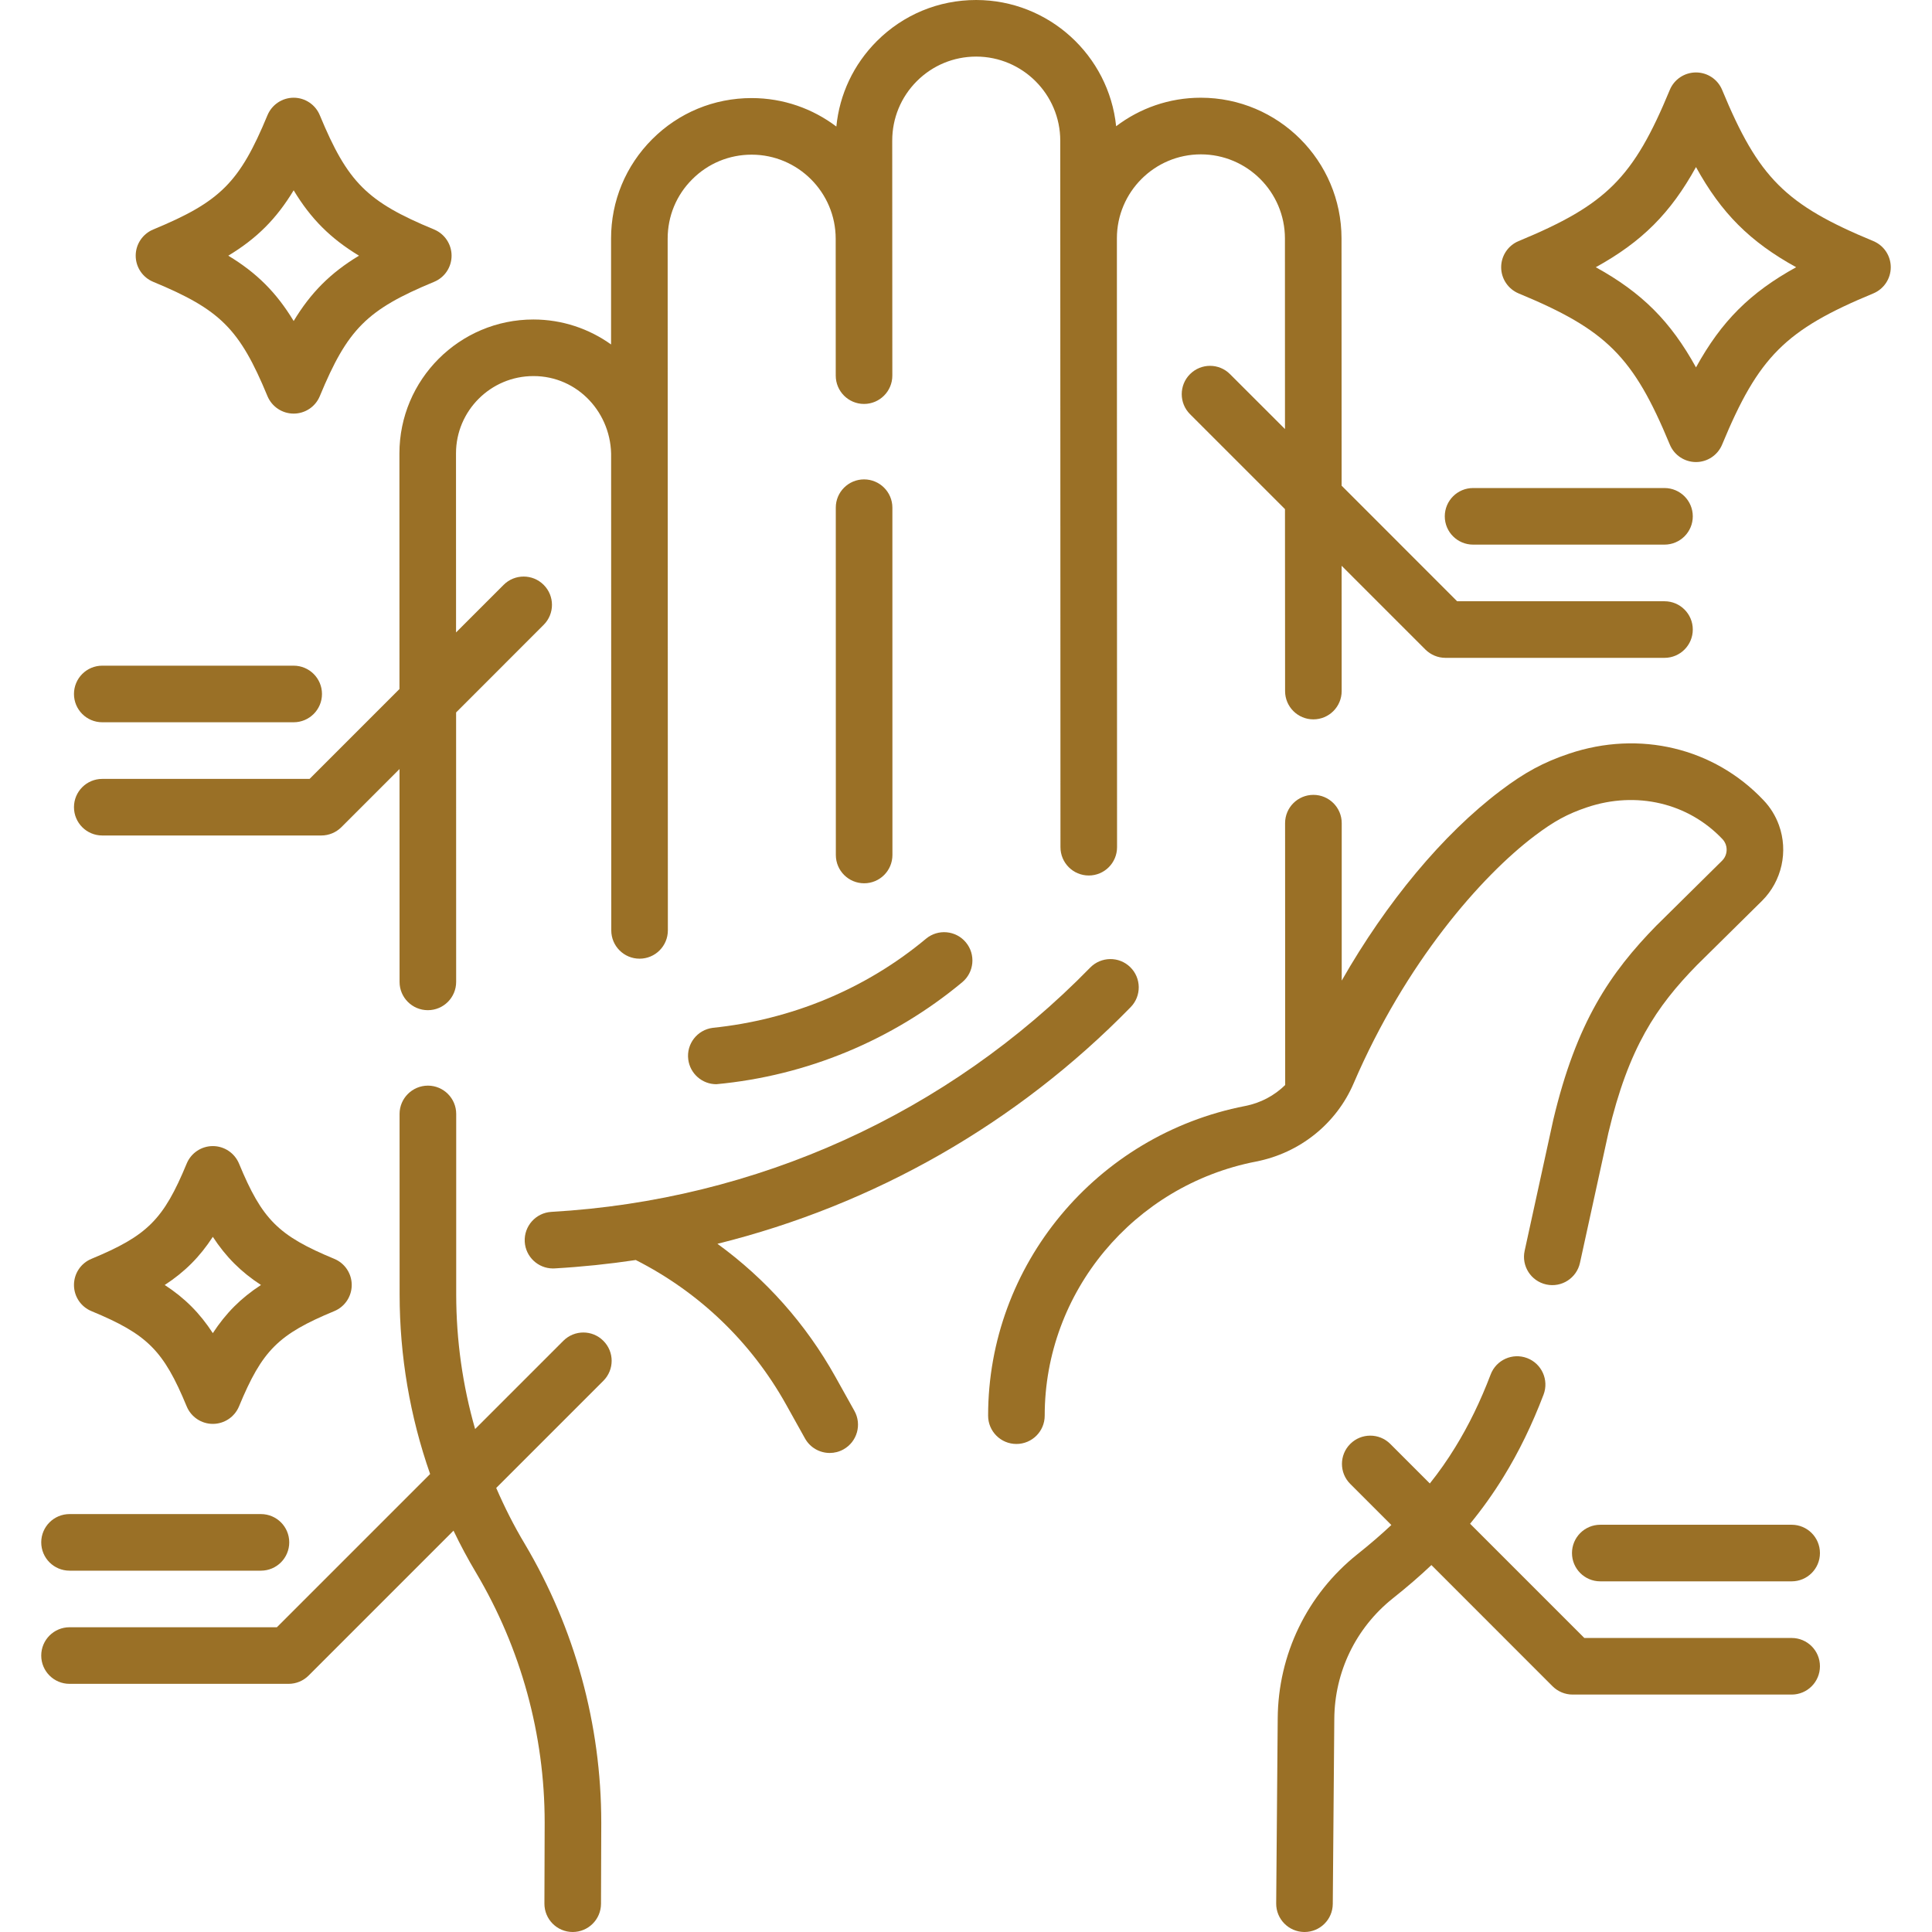
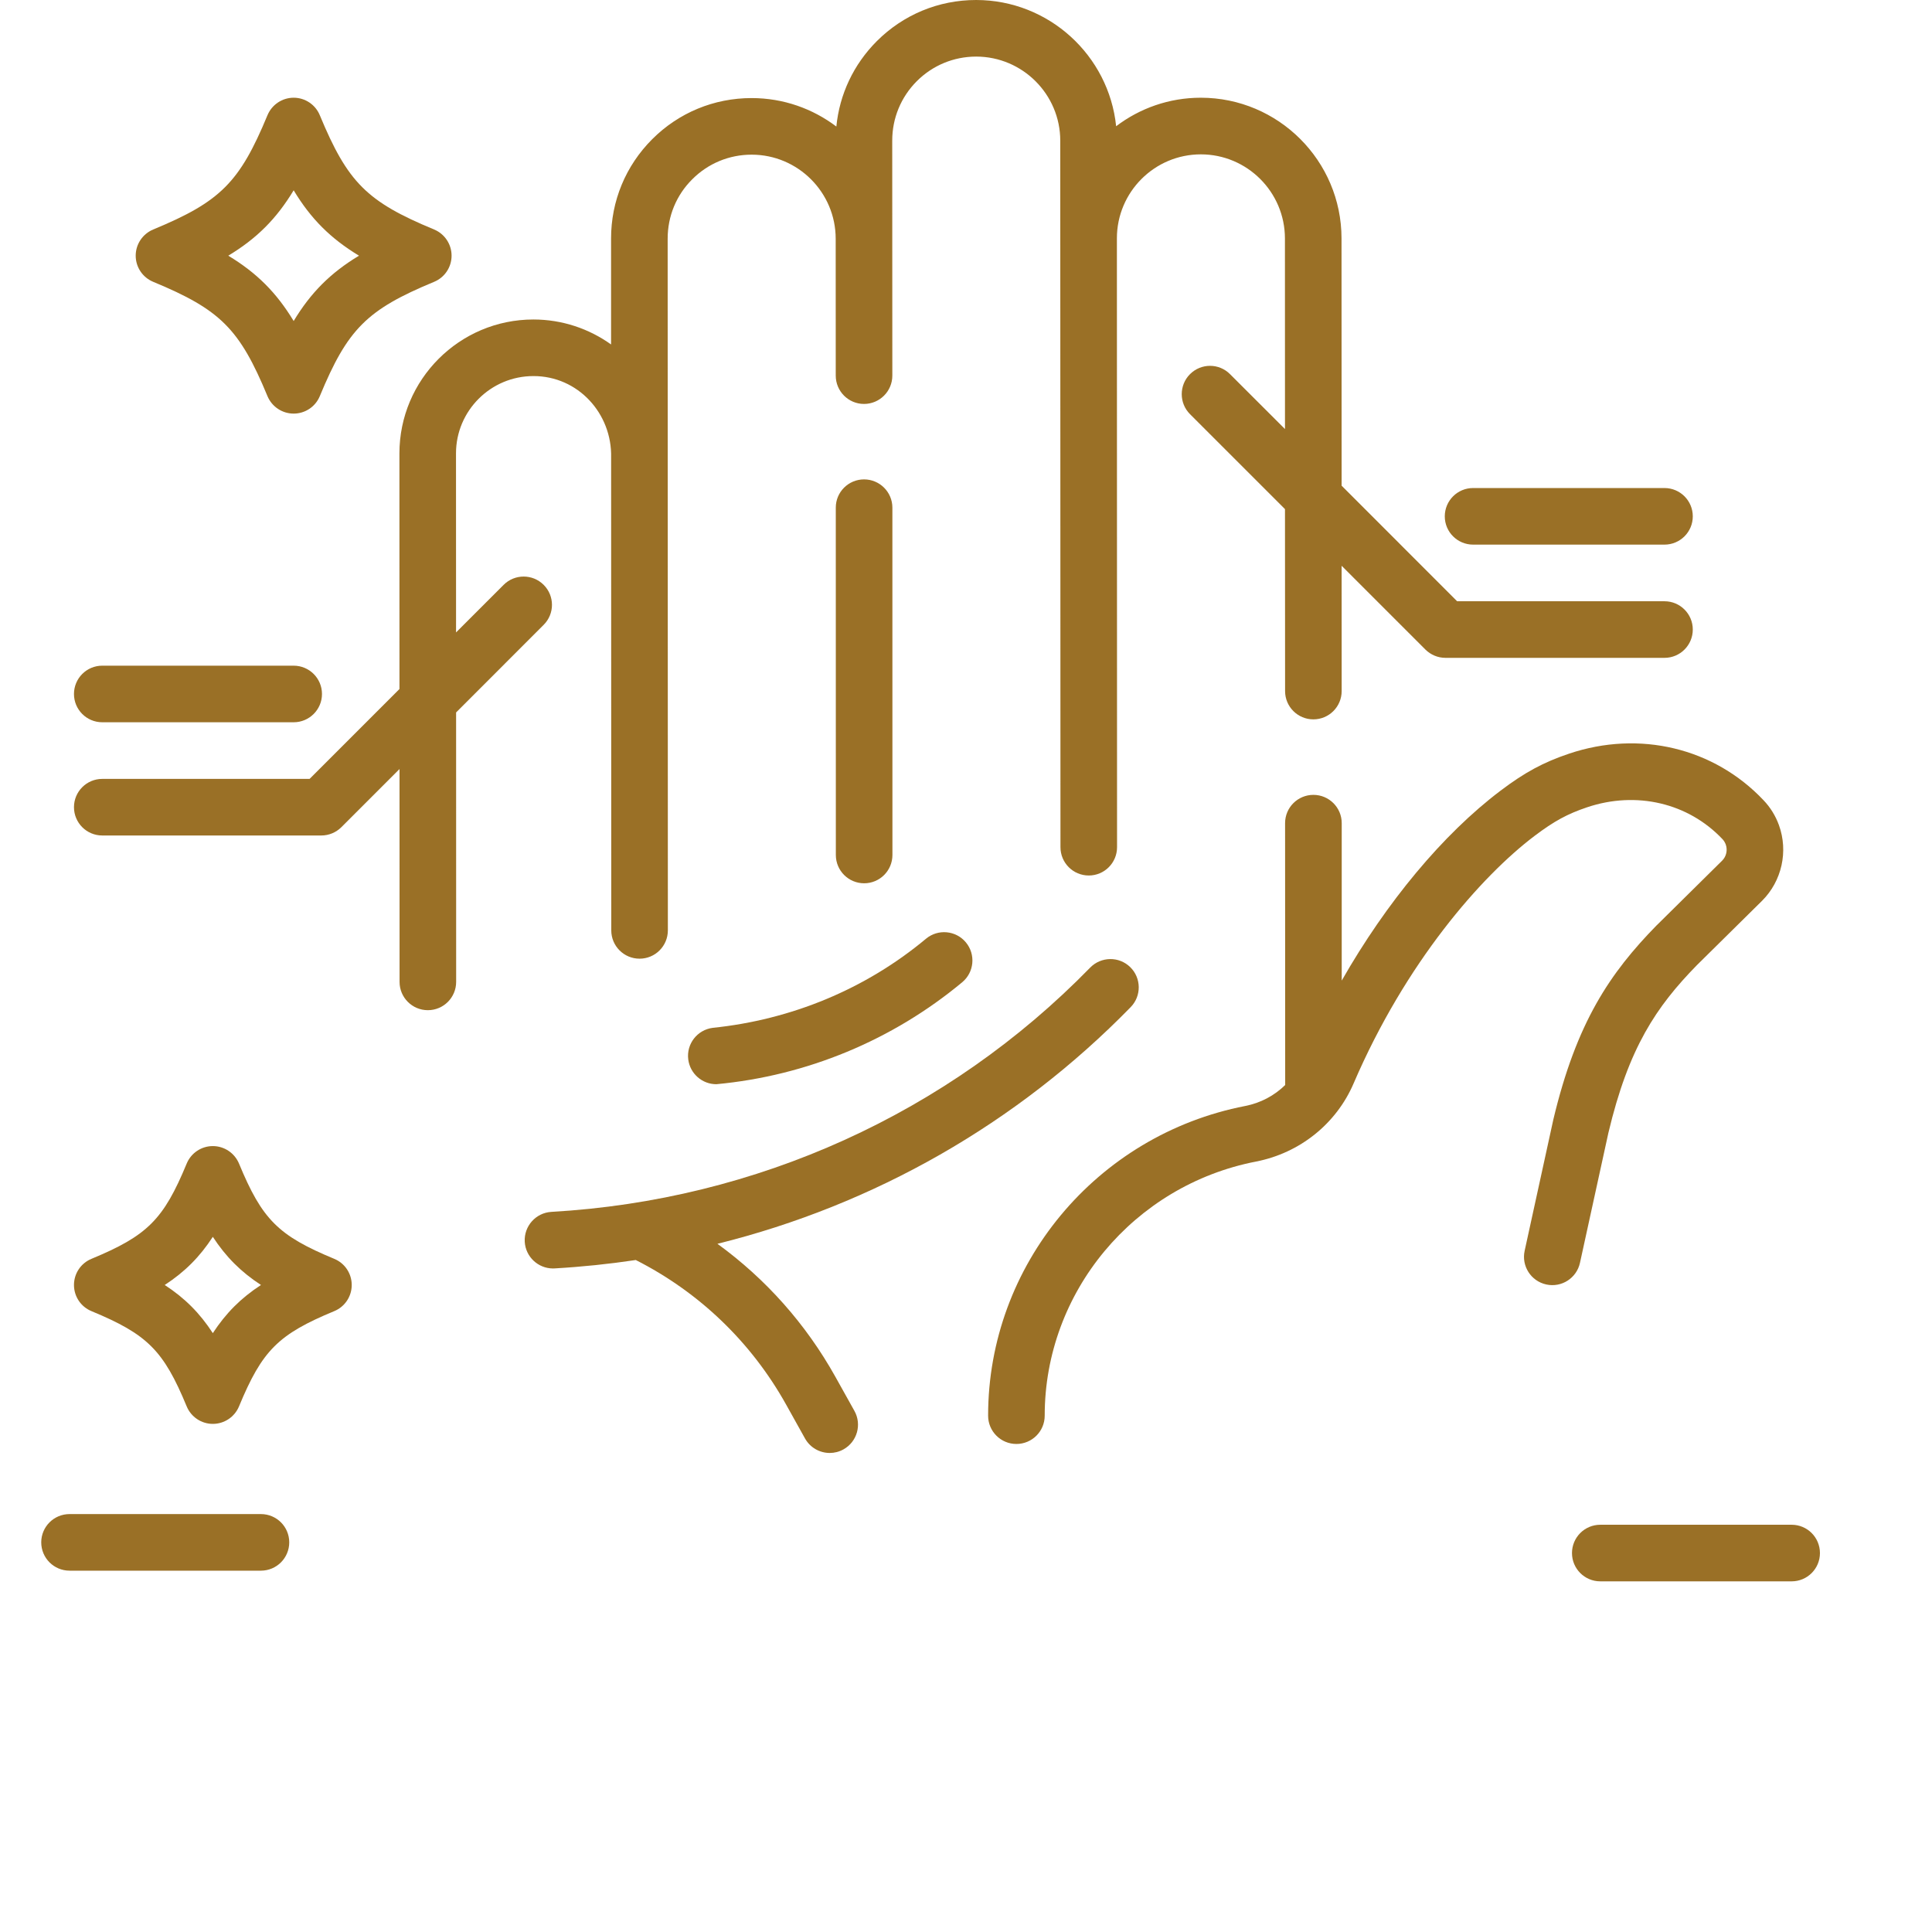
<svg xmlns="http://www.w3.org/2000/svg" width="38" height="38" viewBox="0 0 38 38" fill="none">
  <g clip-path="url(#clip0_553_32944)">
    <path d="M16.997 17.373H16.997C17.304 17.373 17.553 17.124 17.553 16.816L17.552 9.985C17.552 9.678 17.302 9.429 16.995 9.429H16.995C16.688 9.429 16.438 9.678 16.439 9.985L16.44 16.817C16.44 17.124 16.689 17.373 16.997 17.373Z" fill="#9A7026" />
    <path d="M26.624 21.309C27.646 18.931 29.133 17.235 30.183 16.441C30.567 16.151 30.828 16.009 31.217 15.878C32.186 15.553 33.205 15.793 33.878 16.504C33.907 16.534 33.928 16.57 33.943 16.609C33.983 16.72 33.955 16.846 33.873 16.927L32.591 18.194C32.589 18.196 32.587 18.198 32.584 18.2C31.667 19.138 31.007 20.105 30.55 22.029C30.55 22.033 30.549 22.036 30.548 22.039L29.988 24.601C29.922 24.901 30.112 25.198 30.413 25.264C30.714 25.33 31.01 25.139 31.076 24.839L31.635 22.282C32.033 20.606 32.575 19.802 33.377 18.982L34.657 17.718C35.047 17.33 35.177 16.745 34.989 16.228C34.922 16.044 34.82 15.879 34.686 15.739C33.712 14.709 32.247 14.358 30.863 14.823C30.358 14.993 29.992 15.19 29.512 15.553C28.378 16.41 27.27 17.746 26.39 19.287L26.39 16.19C26.39 15.883 26.14 15.634 25.833 15.634H25.833C25.525 15.634 25.276 15.883 25.276 16.19L25.278 21.341C25.067 21.548 24.796 21.694 24.493 21.753C21.561 22.323 19.434 24.885 19.435 27.845C19.435 28.152 19.684 28.401 19.991 28.401H19.991C20.299 28.401 20.548 28.152 20.548 27.845C20.547 25.417 22.296 23.314 24.706 22.846C25.566 22.678 26.283 22.103 26.624 21.309Z" fill="#9A7026" />
    <path d="M16.43 27.078C15.85 26.039 15.06 25.153 14.111 24.464C17.189 23.7 20.001 22.102 22.239 19.809C22.454 19.589 22.45 19.237 22.23 19.022C22.01 18.807 21.657 18.812 21.442 19.032C18.643 21.9 14.879 23.606 10.845 23.836C10.538 23.854 10.304 24.117 10.321 24.424C10.338 24.72 10.584 24.949 10.877 24.949C10.887 24.949 10.898 24.948 10.909 24.948C11.446 24.917 11.978 24.862 12.505 24.783C13.754 25.417 14.774 26.396 15.459 27.621L15.833 28.292C15.935 28.475 16.125 28.578 16.32 28.578C16.412 28.578 16.505 28.555 16.591 28.507C16.859 28.357 16.955 28.018 16.805 27.75L16.43 27.078Z" fill="#9A7026" />
    <path d="M2.011 16.433H6.32C6.468 16.433 6.609 16.374 6.714 16.27L7.858 15.126L7.859 19.313C7.859 19.62 8.108 19.869 8.415 19.869H8.416C8.723 19.869 8.972 19.62 8.972 19.312L8.971 14.013L10.693 12.29C10.911 12.073 10.911 11.72 10.693 11.503C10.476 11.286 10.123 11.286 9.906 11.503L8.97 12.439L8.969 8.917C8.969 8.079 9.652 7.397 10.491 7.397C11.368 7.395 12.041 8.133 12.02 9L12.023 18.3C12.023 18.607 12.272 18.856 12.579 18.856H12.58C12.887 18.856 13.136 18.607 13.136 18.299L13.132 4.694C13.132 4.252 13.303 3.837 13.616 3.526C13.927 3.214 14.342 3.042 14.783 3.042H14.784C15.695 3.042 16.436 3.784 16.437 4.695C16.437 4.697 16.437 7.385 16.438 7.388C16.438 7.695 16.687 7.945 16.994 7.945H16.994C17.302 7.945 17.551 7.695 17.551 7.388L17.549 2.765C17.549 2.324 17.721 1.909 18.032 1.597C18.344 1.285 18.759 1.113 19.201 1.113C20.112 1.114 20.854 1.856 20.854 2.767L20.858 16.663C20.858 16.971 21.107 17.22 21.415 17.22H21.415C21.723 17.22 21.971 16.97 21.971 16.663C21.971 16.663 21.968 4.688 21.968 4.687C21.968 3.777 22.708 3.036 23.619 3.036C24.53 3.036 25.272 3.777 25.273 4.689L25.274 8.439L24.193 7.359C23.976 7.141 23.624 7.141 23.406 7.359C23.189 7.576 23.189 7.929 23.406 8.146L25.274 10.014L25.276 13.593C25.276 13.9 25.525 14.149 25.832 14.149H25.832C26.14 14.149 26.389 13.9 26.389 13.592L26.388 11.128L28.036 12.776C28.141 12.88 28.282 12.939 28.43 12.939H32.739C33.046 12.939 33.295 12.69 33.295 12.382C33.295 12.075 33.046 11.826 32.739 11.826H28.66L26.388 9.553L26.386 4.688C26.385 3.163 25.144 1.922 23.618 1.922C22.993 1.922 22.416 2.131 21.953 2.483C21.81 1.091 20.63 0.001 19.2 0C18.461 0 17.767 0.288 17.245 0.81C16.789 1.267 16.512 1.855 16.45 2.489C15.986 2.138 15.409 1.929 14.784 1.929C14.784 1.929 14.783 1.929 14.783 1.929C14.044 1.929 13.35 2.216 12.828 2.738C12.306 3.26 12.018 3.955 12.019 4.694L12.019 6.775C11.588 6.467 11.06 6.284 10.491 6.284C9.038 6.284 7.856 7.465 7.856 8.919L7.857 13.552L6.089 15.32H2.011C1.704 15.32 1.455 15.569 1.455 15.876C1.455 16.184 1.704 16.433 2.011 16.433Z" fill="#9A7026" />
    <path d="M2.011 14.206H5.776C6.083 14.206 6.333 13.957 6.333 13.65C6.333 13.342 6.083 13.093 5.776 13.093H2.011C1.704 13.093 1.455 13.342 1.455 13.65C1.455 13.957 1.704 14.206 2.011 14.206Z" fill="#9A7026" />
-     <path d="M35.24 32.217H31.162L28.915 29.97C29.155 29.677 29.372 29.373 29.572 29.048C29.876 28.554 30.133 28.025 30.36 27.43C30.469 27.143 30.324 26.821 30.037 26.712C29.75 26.603 29.428 26.747 29.319 27.035C29.118 27.563 28.89 28.031 28.623 28.465C28.47 28.715 28.304 28.951 28.123 29.178L27.345 28.4C27.128 28.183 26.775 28.183 26.558 28.4C26.34 28.617 26.34 28.97 26.558 29.187L27.366 29.995C27.164 30.185 26.942 30.376 26.697 30.571C25.709 31.361 25.138 32.54 25.131 33.805L25.101 37.439C25.099 37.746 25.346 37.997 25.653 38H25.658C25.963 38 26.212 37.754 26.214 37.448L26.244 33.813C26.249 32.884 26.668 32.02 27.391 31.441C27.67 31.22 27.922 31.002 28.154 30.783L30.537 33.167C30.642 33.271 30.783 33.33 30.931 33.33H35.24C35.547 33.33 35.796 33.081 35.796 32.773C35.796 32.466 35.547 32.217 35.24 32.217Z" fill="#9A7026" />
    <path d="M35.24 29.99H31.475C31.168 29.99 30.919 30.239 30.919 30.547C30.919 30.854 31.168 31.103 31.475 31.103H35.24C35.547 31.103 35.796 30.854 35.796 30.547C35.796 30.239 35.547 29.99 35.24 29.99Z" fill="#9A7026" />
    <path d="M28.974 10.712H32.738C33.046 10.712 33.295 10.463 33.295 10.156C33.295 9.848 33.046 9.599 32.738 9.599H28.974C28.666 9.599 28.417 9.848 28.417 10.156C28.417 10.463 28.666 10.712 28.974 10.712Z" fill="#9A7026" />
-     <path d="M11.08 26.372L9.345 28.107C9.099 27.249 8.974 26.363 8.973 25.463L8.973 21.91C8.973 21.602 8.723 21.353 8.416 21.353C8.109 21.354 7.859 21.603 7.859 21.91L7.86 25.463C7.861 26.672 8.063 27.858 8.46 28.992L5.446 32.006H1.368C1.06 32.006 0.811 32.255 0.811 32.563C0.811 32.87 1.06 33.119 1.368 33.119H5.676C5.824 33.119 5.965 33.061 6.07 32.956L8.92 30.106C9.056 30.39 9.205 30.668 9.365 30.936C10.247 32.422 10.713 34.12 10.713 35.847L10.708 37.441C10.707 37.749 10.955 37.999 11.263 38H11.264C11.571 38 11.82 37.752 11.821 37.445L11.826 35.879V35.847C11.826 33.92 11.306 32.025 10.322 30.367C10.111 30.015 9.924 29.645 9.76 29.266L11.867 27.159C12.085 26.941 12.085 26.589 11.867 26.372C11.65 26.154 11.298 26.154 11.08 26.372Z" fill="#9A7026" />
    <path d="M1.368 30.893H5.132C5.44 30.893 5.689 30.644 5.689 30.336C5.689 30.029 5.44 29.78 5.132 29.78H1.368C1.06 29.78 0.811 30.029 0.811 30.336C0.811 30.644 1.06 30.893 1.368 30.893Z" fill="#9A7026" />
    <path d="M14.02 20.216C13.714 20.255 13.498 20.533 13.537 20.838C13.573 21.119 13.812 21.325 14.089 21.325C15.865 21.16 17.553 20.461 18.925 19.32C19.162 19.123 19.194 18.772 18.998 18.536C18.802 18.299 18.45 18.267 18.214 18.463C17.023 19.457 15.561 20.057 14.02 20.216Z" fill="#9A7026" />
    <path d="M1.798 25.788C2.9 26.245 3.216 26.56 3.672 27.662C3.758 27.87 3.961 28.006 4.186 28.006C4.411 28.006 4.615 27.87 4.701 27.662C5.157 26.56 5.472 26.245 6.575 25.788C6.783 25.702 6.918 25.499 6.918 25.274C6.918 25.049 6.783 24.846 6.575 24.76C5.472 24.303 5.157 23.988 4.701 22.886C4.614 22.678 4.411 22.542 4.186 22.542C3.961 22.542 3.758 22.678 3.672 22.886C3.216 23.988 2.9 24.303 1.798 24.76C1.59 24.846 1.455 25.049 1.455 25.274C1.455 25.499 1.59 25.702 1.798 25.788ZM4.186 24.327C4.444 24.722 4.739 25.017 5.133 25.274C4.739 25.531 4.444 25.826 4.186 26.221C3.929 25.826 3.634 25.531 3.24 25.274C3.634 25.017 3.929 24.722 4.186 24.327Z" fill="#9A7026" />
    <path d="M3.013 5.543C4.335 6.091 4.713 6.469 5.261 7.792C5.348 8 5.551 8.135 5.776 8.135C6.001 8.135 6.204 8 6.29 7.792C6.838 6.469 7.216 6.091 8.539 5.543C8.747 5.457 8.882 5.254 8.882 5.029C8.882 4.804 8.747 4.601 8.539 4.514C7.216 3.967 6.838 3.588 6.29 2.266C6.204 2.058 6.001 1.922 5.776 1.922C5.551 1.922 5.348 2.058 5.261 2.266C4.713 3.588 4.335 3.967 3.013 4.514C2.805 4.601 2.669 4.804 2.669 5.029C2.669 5.254 2.805 5.457 3.013 5.543ZM5.776 3.743C6.114 4.304 6.501 4.69 7.061 5.029C6.501 5.367 6.114 5.754 5.776 6.314C5.437 5.754 5.05 5.367 4.49 5.029C5.051 4.69 5.437 4.304 5.776 3.743Z" fill="#9A7026" />
-     <path d="M36.846 4.742C35.116 4.026 34.588 3.498 33.872 1.768C33.786 1.56 33.583 1.425 33.358 1.425C33.133 1.425 32.929 1.56 32.843 1.768C32.127 3.498 31.599 4.026 29.869 4.742C29.662 4.828 29.526 5.031 29.526 5.256C29.526 5.481 29.662 5.684 29.869 5.771C31.599 6.487 32.127 7.015 32.843 8.744C32.929 8.952 33.133 9.088 33.358 9.088C33.583 9.088 33.786 8.952 33.872 8.744C34.588 7.015 35.116 6.487 36.846 5.771C37.054 5.684 37.189 5.481 37.189 5.256C37.189 5.031 37.054 4.828 36.846 4.742ZM33.358 7.226C32.858 6.32 32.294 5.756 31.387 5.256C32.294 4.756 32.858 4.192 33.358 3.286C33.857 4.193 34.421 4.756 35.328 5.256C34.421 5.756 33.857 6.32 33.358 7.226Z" fill="#9A7026" />
  </g>
  <defs>
    <clipPath id="clip0_553_32944">
      <rect width="38" height="38" fill="white" />
    </clipPath>
  </defs>
</svg>